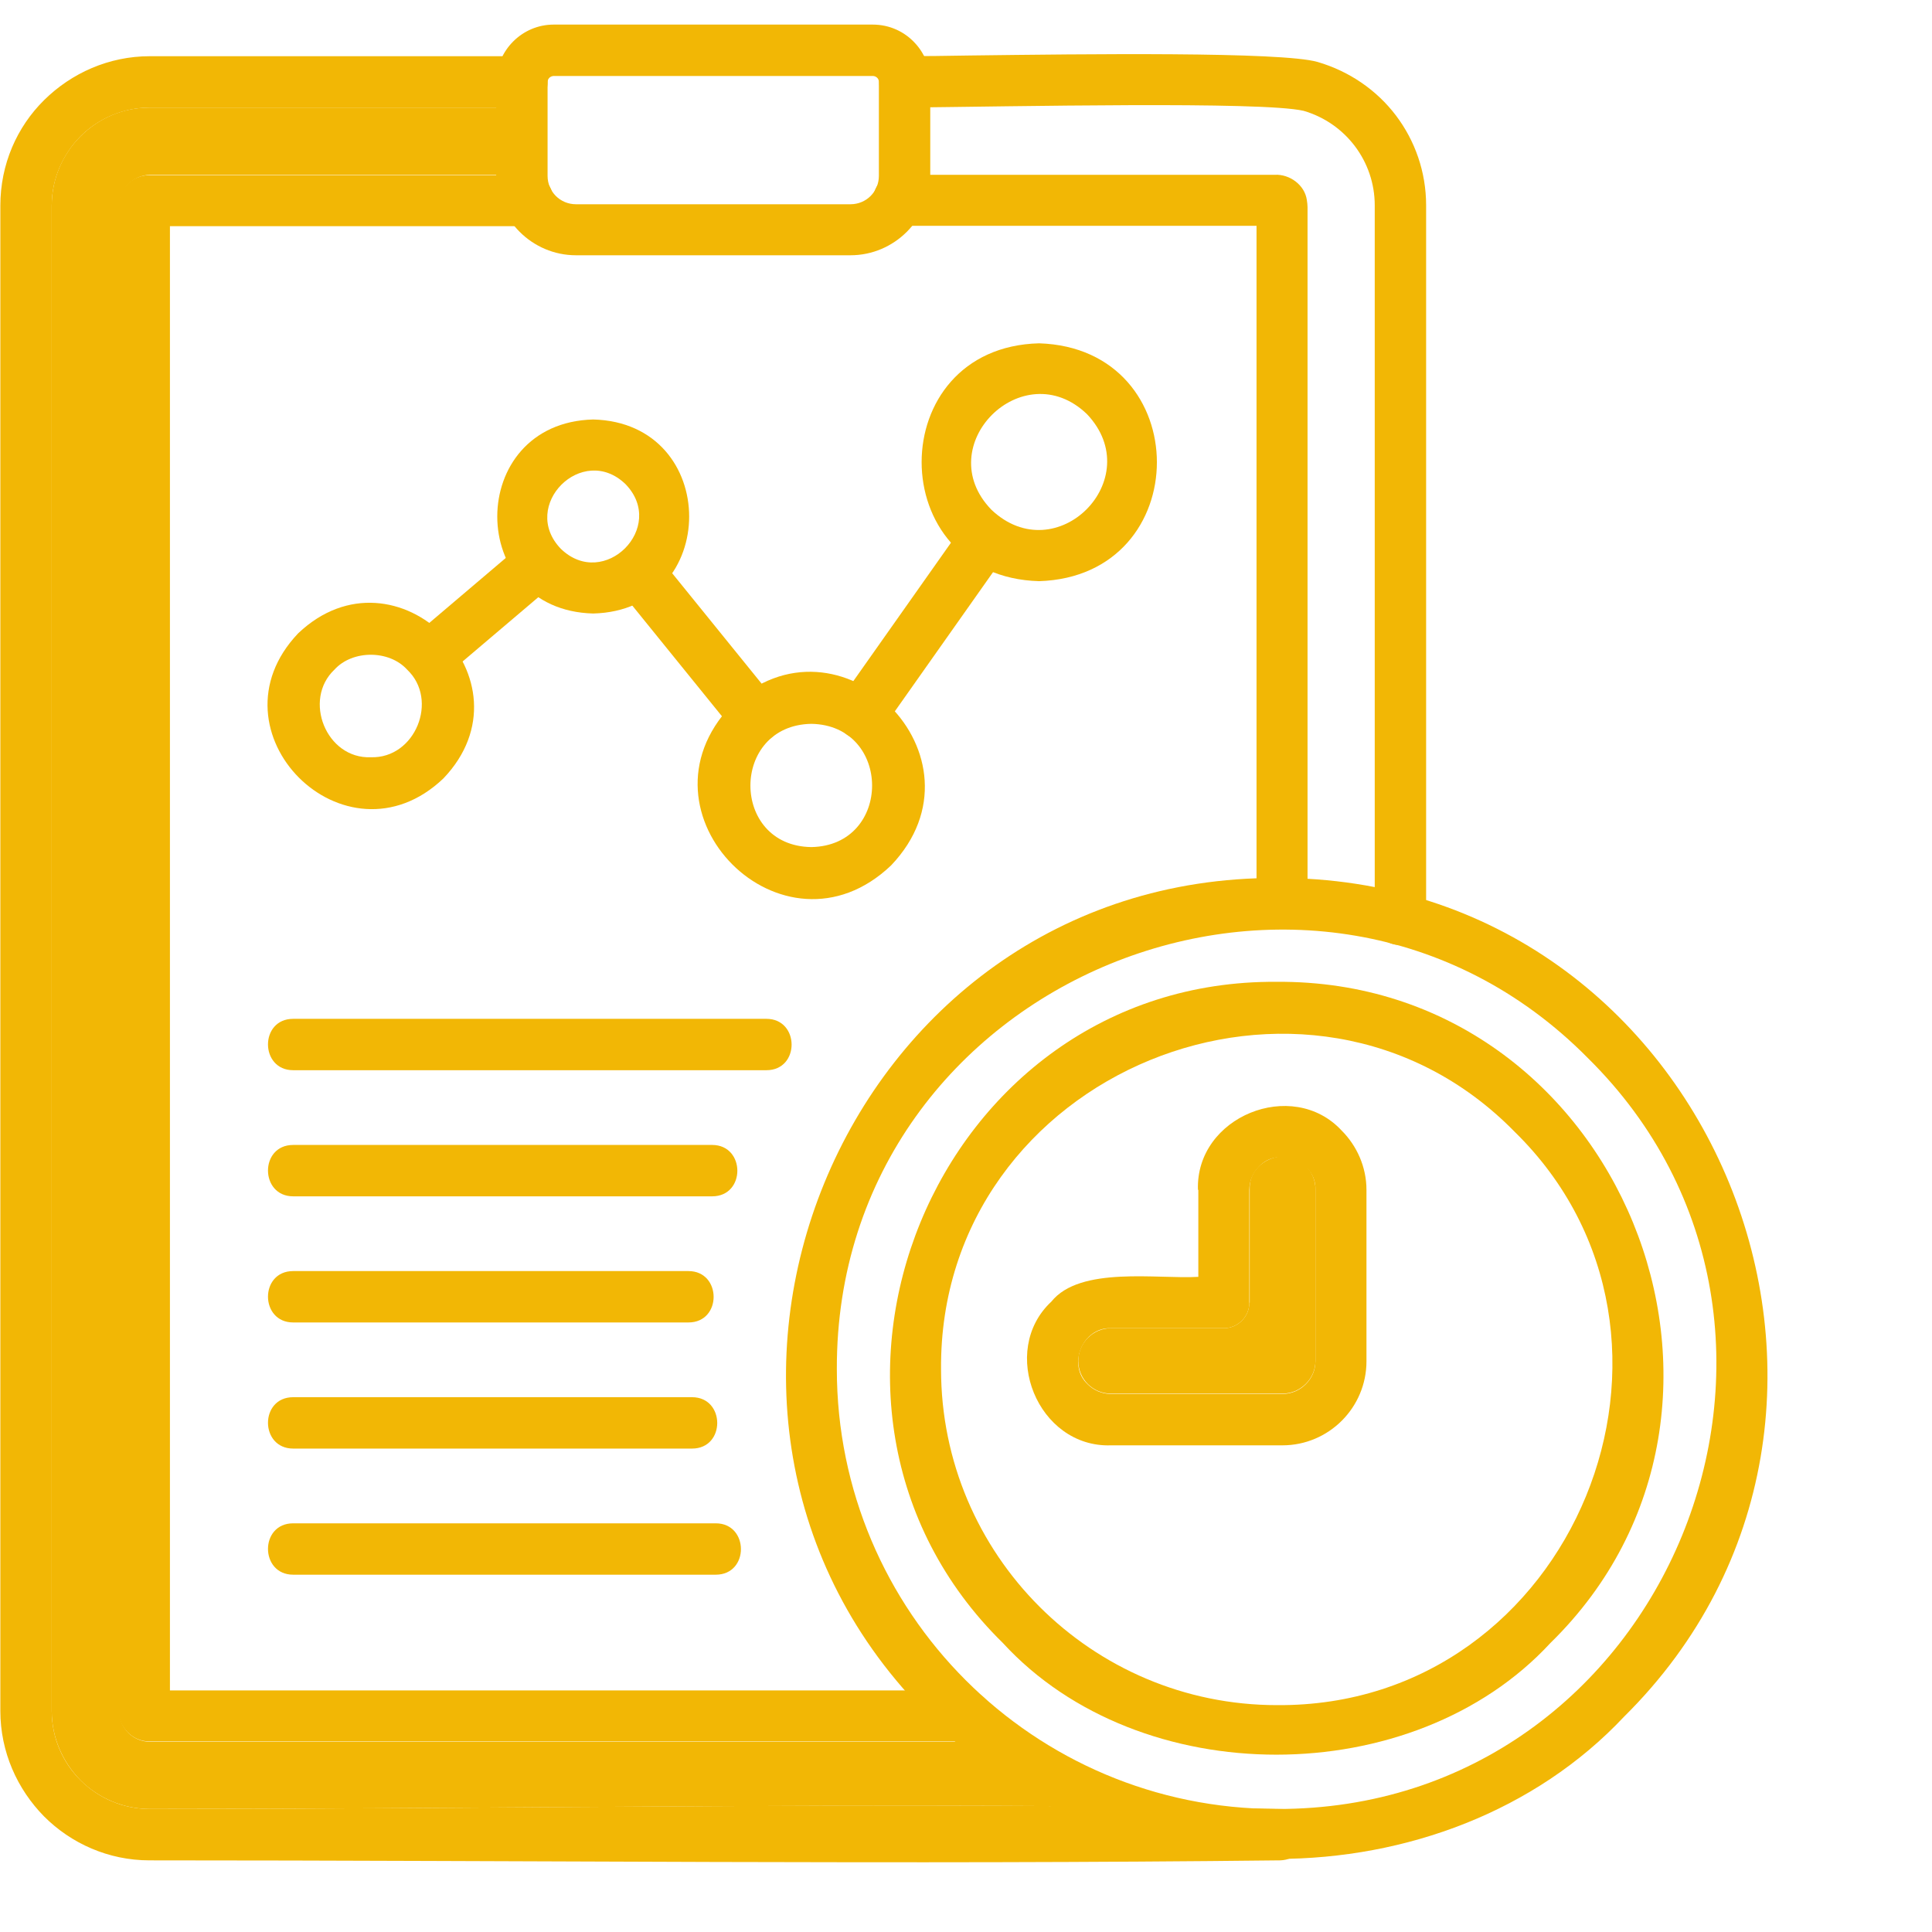
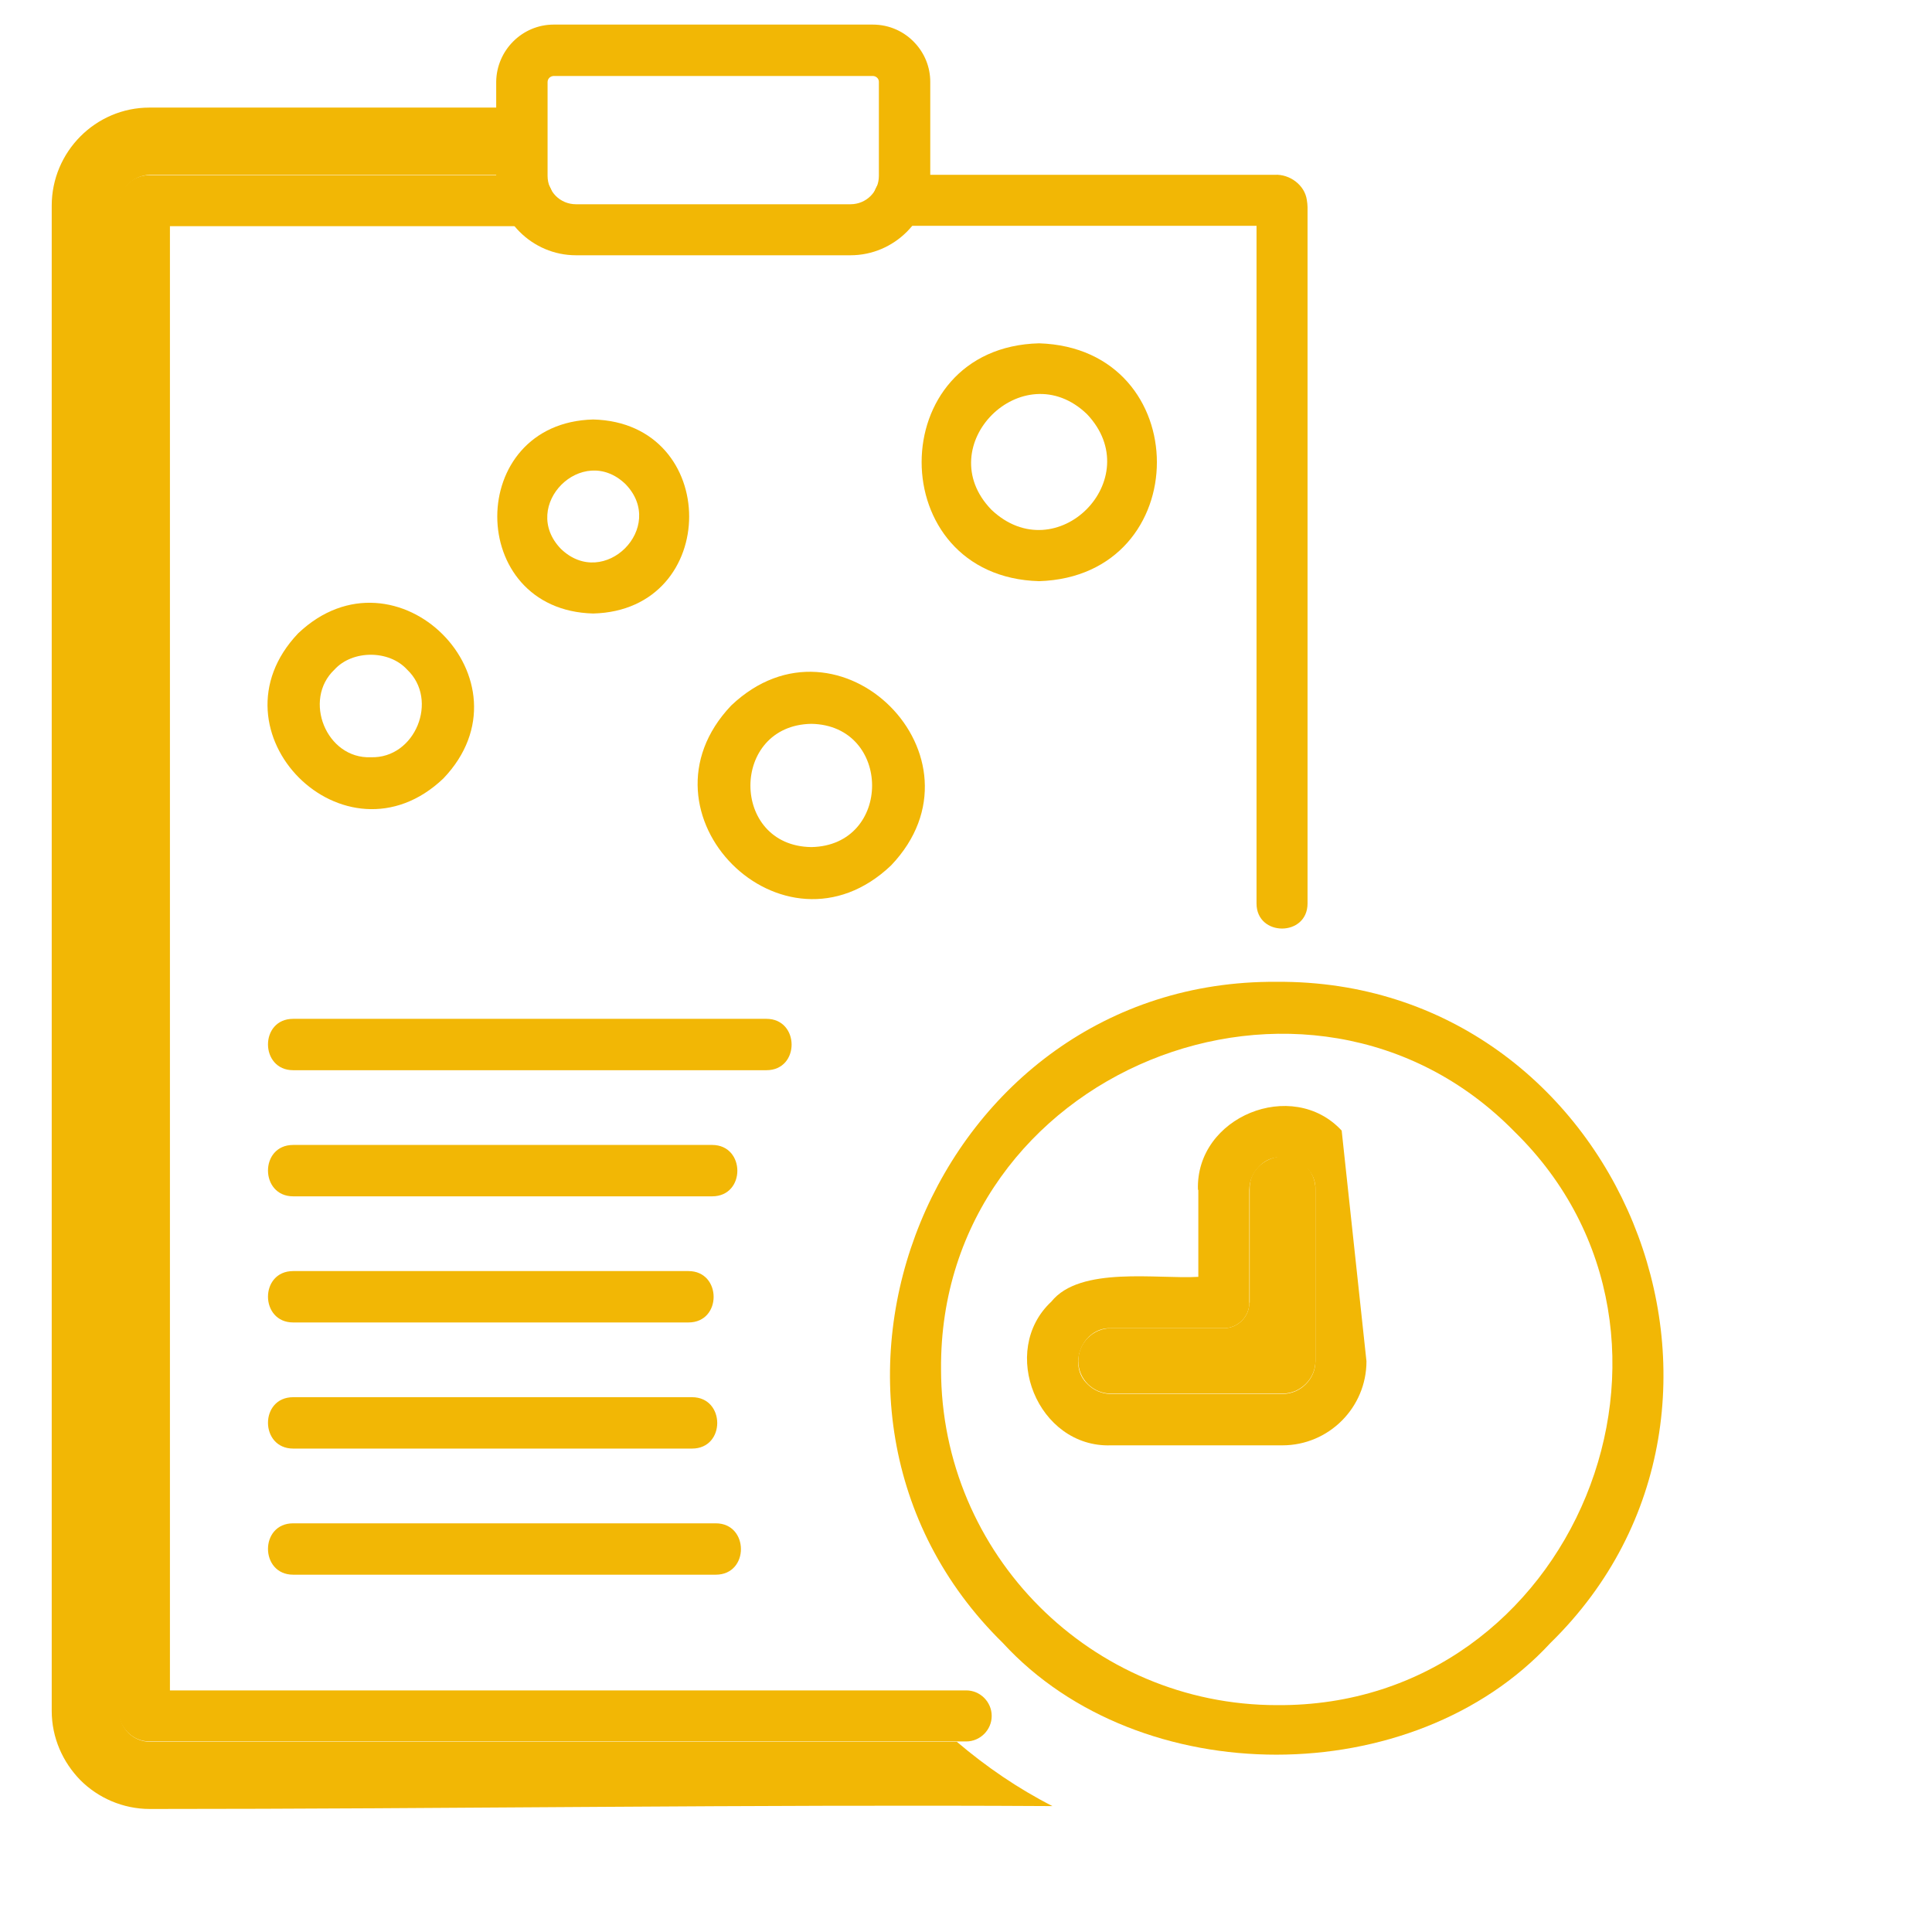
<svg xmlns="http://www.w3.org/2000/svg" width="500" zoomAndPan="magnify" viewBox="0 0 375 375" height="500" preserveAspectRatio="xMidYMid meet" version="1.2">
  <defs>
    <clipPath id="1c291a2ca6">
      <path d="M 96 4.773 L 181 4.773 L 181 50 L 96 50 Z M 96 4.773 " />
    </clipPath>
  </defs>
  <g id="cf8f12afc0">
    <path style=" stroke:none;fill-rule:evenodd;fill:#f2b705;fill-opacity:1;" d="M 102.52 33.926 C 109.004 33.926 109.074 43.898 102.52 43.898 L 32.984 43.898 L 32.984 328.105 L 187.539 328.105 C 190.258 328.105 192.488 330.34 192.488 333.059 C 192.488 335.777 190.258 338.012 187.539 338.012 L 29.008 338.012 C 25.73 338.012 23.012 335.289 23.012 332.012 L 23.012 39.922 C 23.012 38.32 23.707 36.785 24.754 35.738 C 25.801 34.691 27.336 33.996 28.938 33.996 L 102.52 33.996 Z M 253.793 175.367 L 253.793 40.203 C 253.793 39.855 253.723 39.156 253.656 38.809 C 253.234 35.879 250.309 33.785 247.449 33.926 L 174.355 33.926 C 167.871 33.926 167.801 43.828 174.355 43.828 C 174.355 43.828 243.891 43.828 243.891 43.828 L 243.891 175.367 C 243.891 181.852 253.793 181.852 253.793 175.367 Z M 253.793 175.367 " />
-     <path style=" stroke:none;fill-rule:evenodd;fill:#f2b705;fill-opacity:1;" d="M 86.547 131.148 C 81.598 135.332 75.18 127.801 80.133 123.617 L 101.402 105.555 C 106.355 101.367 112.773 108.902 107.82 113.086 Z M 120.023 114.203 C 115.98 109.18 123.582 102.902 127.766 107.926 L 150.645 136.172 C 154.688 141.191 147.086 147.469 142.902 142.449 Z M 171.285 141.473 C 167.52 146.773 159.43 141.121 163.125 135.754 L 187.188 101.648 C 190.953 96.348 199.047 101.996 195.348 107.367 Z M 171.285 141.473 " />
    <path style=" stroke:none;fill-rule:evenodd;fill:#f2b705;fill-opacity:1;" d="M 71.973 146.98 C 80.621 147.262 85.223 135.82 79.016 129.965 C 75.527 126.129 68.414 126.129 64.926 129.965 C 58.719 135.82 63.324 147.328 71.973 146.98 Z M 86.059 151.098 C 67.02 169.23 39.75 141.961 57.883 122.918 C 76.922 104.855 104.191 132.125 86.059 151.098 Z M 86.059 151.098 " />
    <path style=" stroke:none;fill-rule:evenodd;fill:#f2b705;fill-opacity:1;" d="M 115.145 119.082 C 90.312 118.457 90.312 82.051 115.145 81.422 C 139.973 82.051 139.973 118.457 115.145 119.082 Z M 108.867 106.531 C 117.234 114.621 129.512 102.344 121.418 93.977 C 113.051 85.887 100.777 98.16 108.867 106.531 Z M 108.867 106.531 " />
    <path style=" stroke:none;fill-rule:evenodd;fill:#f2b705;fill-opacity:1;" d="M 157.477 164.418 C 173.238 164.137 173.172 140.773 157.477 140.496 C 141.715 140.773 141.715 164.207 157.477 164.418 Z M 172.961 167.973 C 152.039 187.922 122.047 157.859 141.926 136.938 C 162.918 116.992 192.906 147.051 172.961 167.973 Z M 172.961 167.973 " />
    <path style=" stroke:none;fill-rule:evenodd;fill:#f2b705;fill-opacity:1;" d="M 201.695 66.637 C 232.172 67.613 232.172 111.828 201.695 112.805 C 171.285 111.969 171.285 67.402 201.695 66.637 Z M 210.973 80.375 C 198.559 68.449 180.422 86.512 192.418 98.926 C 205.043 110.922 222.898 92.93 210.973 80.375 Z M 210.973 80.375 " />
-     <path style=" stroke:none;fill-rule:evenodd;fill:#f2b705;fill-opacity:1;" d="M 247.797 170.414 C 332.605 170.137 374.73 274.332 315.238 333.199 C 280.645 370.023 215.016 370.023 180.422 333.199 C 120.863 274.332 163.059 170.137 247.797 170.414 Z M 308.195 205.355 C 255.539 152.074 162.219 189.805 162.43 265.754 C 162.43 312.902 200.648 351.121 247.797 351.121 C 323.746 351.332 361.551 258.012 308.195 205.355 Z M 308.195 205.355 " />
    <path style=" stroke:none;fill-rule:evenodd;fill:#f2b705;fill-opacity:1;" d="M 247.797 190.57 C 314.402 190.082 347.949 272.938 300.941 318.898 C 274.301 347.773 221.223 347.844 194.652 318.898 C 147.715 272.871 181.191 190.082 247.797 190.57 Z M 293.969 219.656 C 254.074 178.922 182.238 208.008 182.656 265.754 C 182.656 301.742 211.879 330.965 247.867 330.965 C 305.613 331.383 334.699 259.477 293.969 219.656 Z M 293.969 219.656 " />
-     <path style=" stroke:none;fill-rule:evenodd;fill:#f2b705;fill-opacity:1;" d="M 232.523 230.953 C 232.035 216.727 250.863 209.121 260.418 219.445 C 263.348 222.375 265.23 226.488 265.23 230.953 L 265.23 264.223 C 265.23 273.219 257.91 280.539 248.91 280.539 L 215.645 280.539 C 201.418 281.027 193.812 262.199 204.066 252.645 C 209.645 245.668 224.781 248.32 232.594 247.832 L 232.594 230.953 Z M 244.379 226.418 C 243.262 227.535 242.496 229.141 242.496 230.953 L 242.496 252.852 C 242.496 255.574 240.266 257.805 237.543 257.805 L 215.645 257.805 C 210.066 257.594 207.137 264.988 211.109 268.684 C 212.227 269.801 213.832 270.566 215.645 270.566 L 248.91 270.566 C 250.656 270.566 252.262 269.871 253.445 268.684 C 254.633 267.5 255.328 265.965 255.328 264.152 L 255.328 230.883 C 255.469 225.375 248.074 222.445 244.379 226.418 Z M 244.379 226.418 " />
+     <path style=" stroke:none;fill-rule:evenodd;fill:#f2b705;fill-opacity:1;" d="M 232.523 230.953 C 232.035 216.727 250.863 209.121 260.418 219.445 L 265.23 264.223 C 265.23 273.219 257.91 280.539 248.91 280.539 L 215.645 280.539 C 201.418 281.027 193.812 262.199 204.066 252.645 C 209.645 245.668 224.781 248.32 232.594 247.832 L 232.594 230.953 Z M 244.379 226.418 C 243.262 227.535 242.496 229.141 242.496 230.953 L 242.496 252.852 C 242.496 255.574 240.266 257.805 237.543 257.805 L 215.645 257.805 C 210.066 257.594 207.137 264.988 211.109 268.684 C 212.227 269.801 213.832 270.566 215.645 270.566 L 248.91 270.566 C 250.656 270.566 252.262 269.871 253.445 268.684 C 254.633 267.5 255.328 265.965 255.328 264.152 L 255.328 230.883 C 255.469 225.375 248.074 222.445 244.379 226.418 Z M 244.379 226.418 " />
    <g clip-rule="nonzero" clip-path="url(#1c291a2ca6)">
      <path style=" stroke:none;fill-rule:evenodd;fill:#f2b705;fill-opacity:1;" d="M 107.473 4.773 L 169.402 4.773 C 172.684 4.773 175.609 6.168 177.633 8.398 C 179.445 10.352 180.562 13.004 180.562 15.863 L 180.562 34.066 C 180.562 42.574 173.59 49.547 165.078 49.547 L 111.797 49.547 C 103.285 49.547 96.312 42.574 96.312 34.066 L 96.312 15.863 C 96.383 9.793 101.332 4.773 107.473 4.773 Z M 169.402 14.746 L 107.473 14.746 C 107.191 14.746 106.844 14.887 106.633 15.094 C 106.426 15.305 106.285 15.582 106.285 15.934 L 106.285 34.137 C 106.285 37.203 108.727 39.645 111.797 39.645 L 165.078 39.645 C 168.148 39.645 170.59 37.203 170.59 34.137 L 170.59 15.863 C 170.59 15.234 170.031 14.746 169.402 14.746 Z M 169.402 14.746 " />
    </g>
    <path style=" stroke:none;fill-rule:evenodd;fill:#f2b705;fill-opacity:1;" d="M 56.906 232.207 C 50.422 232.207 50.352 222.234 56.906 222.234 C 56.906 222.234 138.227 222.234 138.227 222.234 C 144.715 222.234 144.785 232.207 138.227 232.207 C 138.227 232.207 56.906 232.207 56.906 232.207 Z M 56.906 232.207 " />
    <path style=" stroke:none;fill-rule:evenodd;fill:#f2b705;fill-opacity:1;" d="M 56.906 207.727 C 50.422 207.727 50.352 197.754 56.906 197.754 C 56.906 197.754 148.758 197.754 148.758 197.754 C 155.246 197.754 155.316 207.727 148.758 207.727 C 148.758 207.727 56.906 207.727 56.906 207.727 Z M 56.906 207.727 " />
    <path style=" stroke:none;fill-rule:evenodd;fill:#f2b705;fill-opacity:1;" d="M 56.906 256.688 C 50.422 256.688 50.352 246.715 56.906 246.715 C 56.906 246.715 133.625 246.715 133.625 246.715 C 140.109 246.715 140.18 256.688 133.625 256.688 C 133.625 256.688 56.906 256.688 56.906 256.688 Z M 56.906 256.688 " />
    <path style=" stroke:none;fill-rule:evenodd;fill:#f2b705;fill-opacity:1;" d="M 56.906 281.168 C 50.422 281.168 50.352 271.195 56.906 271.195 C 56.906 271.195 134.324 271.195 134.324 271.195 C 140.809 271.195 140.879 281.168 134.324 281.168 C 134.324 281.168 56.906 281.168 56.906 281.168 Z M 56.906 281.168 " />
    <path style=" stroke:none;fill-rule:evenodd;fill:#f2b705;fill-opacity:1;" d="M 56.906 305.648 C 50.422 305.648 50.352 295.676 56.906 295.676 C 56.906 295.676 138.926 295.676 138.926 295.676 C 145.41 295.676 145.48 305.648 138.926 305.648 C 138.926 305.648 56.906 305.648 56.906 305.648 Z M 56.906 305.648 " />
-     <path style=" stroke:none;fill-rule:evenodd;fill:#f2b705;fill-opacity:1;" d="M 175.543 20.883 C 169.055 20.883 168.984 10.91 175.543 10.91 C 179.586 10.91 183.492 10.84 188.305 10.77 C 210.344 10.492 248.773 10.004 255.746 12.027 C 261.953 13.84 267.254 17.535 270.953 22.418 C 274.648 27.301 276.809 33.367 276.809 39.855 L 276.809 178.574 C 276.738 184.992 266.906 185.133 266.836 178.574 C 266.836 178.574 266.836 39.855 266.836 39.855 C 266.836 31.344 261.188 23.883 253.027 21.512 C 244.938 19.629 196.812 20.676 175.543 20.883 Z M 248.426 351.121 C 175.82 349.656 101.891 351.121 29.078 351.121 C 18.617 351.121 10.039 342.613 10.039 332.082 L 10.039 39.922 C 10.039 34.691 12.199 29.949 15.617 26.465 C 19.035 23.047 23.848 20.883 29.078 20.883 L 101.402 20.883 C 107.891 20.953 107.961 10.91 101.402 10.91 C 101.402 10.91 29.078 10.91 29.078 10.91 C 21.129 10.91 13.875 14.188 8.574 19.418 C 3.273 24.648 0.066 31.902 0.066 39.922 L 0.066 332.082 C 0.066 340.031 3.344 347.285 8.574 352.586 C 13.805 357.816 21.059 361.094 29.008 361.094 C 102.031 361.094 175.543 361.934 248.492 361.094 C 254.91 360.887 254.98 351.121 248.426 351.121 Z M 248.426 351.121 " />
    <path style=" stroke:none;fill-rule:evenodd;fill:#f2b705;fill-opacity:1;" d="M 15.547 345.543 Z M 24.824 336.336 Z M 10.039 39.922 L 10.039 332.082 C 10.039 337.312 12.199 342.055 15.617 345.543 C 19.035 348.961 23.848 351.121 29.078 351.121 C 87.176 351.121 145.969 350.215 204.277 350.562 C 197.582 347.148 191.375 342.891 185.723 338.078 L 29.078 338.078 C 27.473 338.078 25.941 337.383 24.895 336.336 C 23.848 335.289 23.148 333.754 23.148 332.152 L 23.148 39.922 C 23.148 36.645 25.871 33.996 29.148 33.926 L 96.453 33.926 L 96.453 20.883 L 29.008 20.883 C 18.547 20.883 10.039 29.461 10.039 39.922 Z M 10.039 39.922 " />
    <path style=" stroke:none;fill-rule:evenodd;fill:#f2b705;fill-opacity:1;" d="M 242.496 252.852 C 242.496 255.574 240.266 257.805 237.543 257.805 L 215.645 257.805 C 212.156 257.805 209.297 260.664 209.297 264.152 C 209.297 267.707 212.156 270.496 215.645 270.496 L 248.914 270.496 C 250.656 270.496 252.262 269.801 253.445 268.613 C 254.633 267.43 255.328 265.895 255.328 264.082 L 255.328 230.812 C 255.328 229.07 254.633 227.465 253.445 226.281 C 249.75 222.305 242.355 225.234 242.566 230.812 L 242.566 252.852 Z M 242.496 252.852 " />
  </g>
</svg>